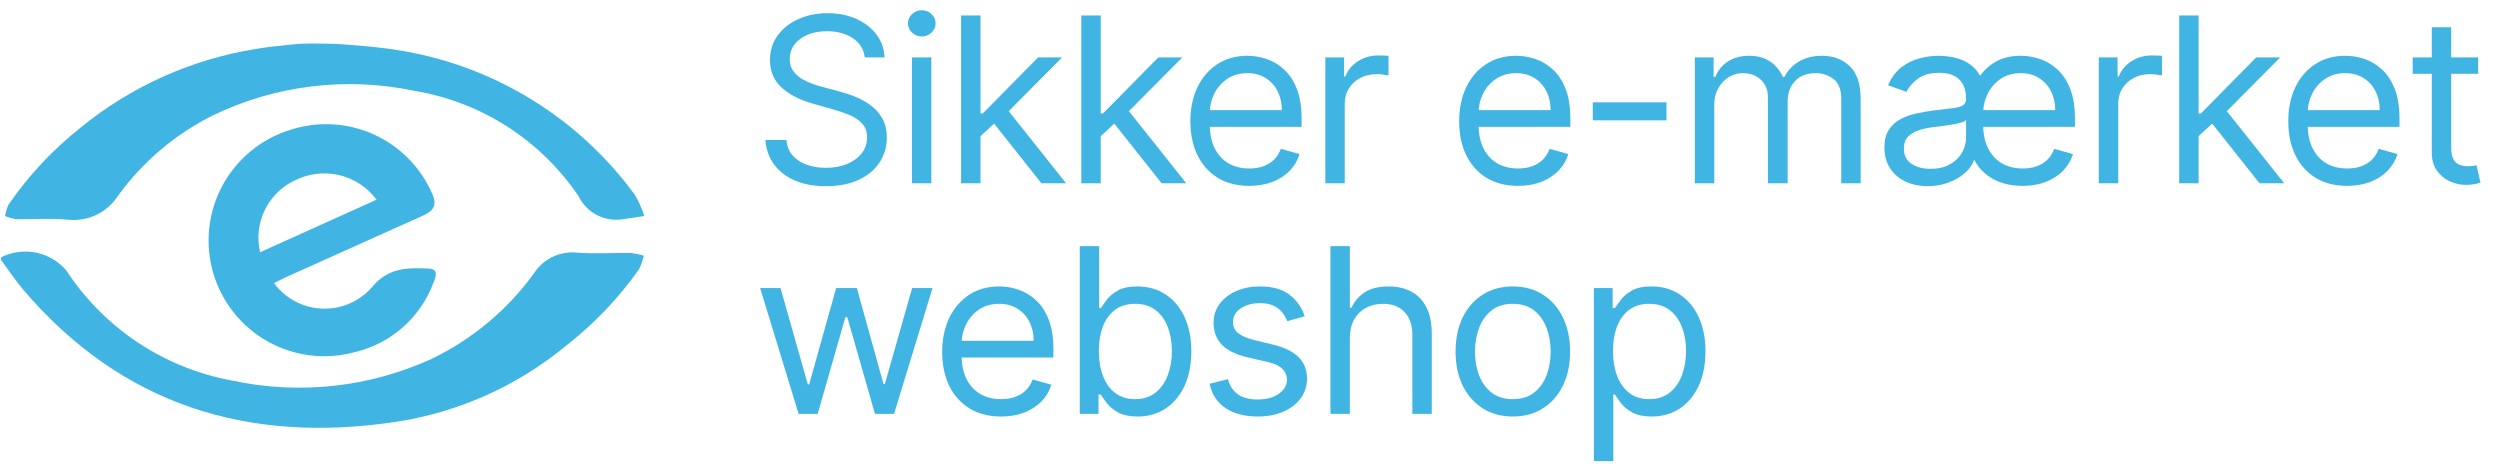
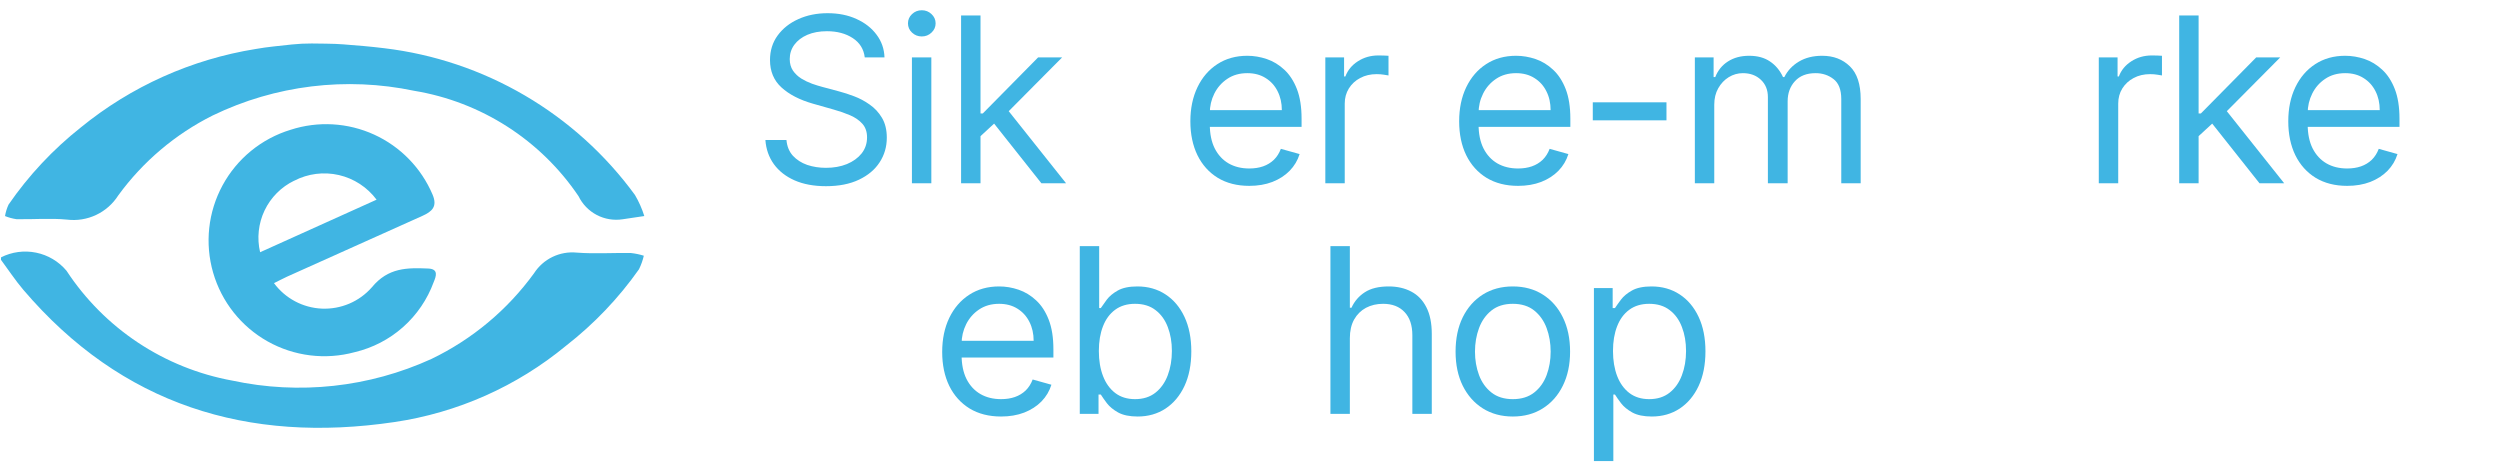
<svg xmlns="http://www.w3.org/2000/svg" fill="none" viewBox="0 0 122 23" height="23" width="122">
  <path fill="#40B5E3" d="M0.051 12.558C0.579 12.291 1.181 12.211 1.761 12.329C2.34 12.447 2.863 12.757 3.244 13.21C4.158 14.604 5.347 15.799 6.737 16.721C8.127 17.642 9.69 18.272 11.331 18.572C14.601 19.275 18.011 18.905 21.054 17.517C23.044 16.559 24.764 15.122 26.061 13.335C26.281 12.992 26.593 12.716 26.96 12.538C27.328 12.36 27.738 12.287 28.144 12.327C29.02 12.395 29.908 12.332 30.794 12.348C31.006 12.371 31.215 12.415 31.418 12.479C31.366 12.708 31.286 12.93 31.182 13.141C30.187 14.553 28.988 15.81 27.624 16.871C25.223 18.855 22.325 20.143 19.244 20.597C12.086 21.657 5.935 19.763 1.139 14.143C0.746 13.681 0.41 13.167 0.047 12.678L0.051 12.558Z" />
  <path fill="#40B5E3" d="M16.744 2.164C17.431 2.216 18.066 2.269 18.753 2.353C21.175 2.643 23.511 3.428 25.615 4.661C27.72 5.893 29.548 7.545 30.986 9.515C31.177 9.839 31.33 10.184 31.442 10.543L30.387 10.7C29.955 10.767 29.512 10.694 29.124 10.492C28.736 10.289 28.423 9.967 28.232 9.573C27.315 8.216 26.131 7.06 24.753 6.176C23.374 5.292 21.829 4.698 20.213 4.431C16.894 3.735 13.438 4.157 10.384 5.633C8.556 6.546 6.974 7.885 5.771 9.536C5.508 9.95 5.134 10.28 4.691 10.489C4.249 10.698 3.755 10.777 3.27 10.717C2.456 10.638 1.627 10.712 0.803 10.696C0.612 10.668 0.424 10.617 0.245 10.544C0.277 10.35 0.335 10.161 0.418 9.983C1.399 8.56 2.587 7.292 3.942 6.22C6.402 4.214 9.348 2.893 12.482 2.39C13.065 2.285 13.653 2.238 14.247 2.17C14.568 2.137 14.89 2.121 15.212 2.122C15.451 2.127 16.334 2.127 16.744 2.164Z" />
  <path fill="#40B5E3" d="M20.895 13.104C19.872 13.062 18.943 13.052 18.145 14.022C17.843 14.366 17.467 14.638 17.045 14.818C16.623 14.997 16.167 15.08 15.709 15.061C15.251 15.041 14.803 14.919 14.399 14.704C13.994 14.489 13.643 14.186 13.37 13.817C13.607 13.702 13.801 13.597 14.006 13.502C16.209 12.51 18.413 11.52 20.617 10.533C21.084 10.322 21.357 10.081 21.11 9.498C20.559 8.2 19.542 7.155 18.259 6.569C16.976 5.983 15.521 5.899 14.179 6.334C12.76 6.767 11.568 7.74 10.861 9.044C10.154 10.348 9.989 11.877 10.4 13.302C10.811 14.727 11.767 15.934 13.06 16.66C14.353 17.386 15.88 17.575 17.311 17.185C18.186 16.979 18.995 16.559 19.668 15.963C20.34 15.366 20.854 14.613 21.163 13.769C21.283 13.482 21.414 13.125 20.895 13.104ZM14.357 8.82C15.027 8.471 15.8 8.373 16.537 8.542C17.273 8.712 17.925 9.138 18.377 9.744C16.451 10.615 14.583 11.46 12.693 12.309C12.532 11.625 12.609 10.906 12.911 10.271C13.214 9.636 13.724 9.123 14.357 8.817V8.82Z" />
  <path fill="#40B5E3" d="M42.2 2.802C42.152 2.397 41.957 2.083 41.614 1.859C41.272 1.635 40.851 1.523 40.354 1.523C39.99 1.523 39.671 1.582 39.398 1.699C39.128 1.816 38.917 1.978 38.764 2.183C38.614 2.388 38.539 2.621 38.539 2.882C38.539 3.101 38.592 3.289 38.696 3.446C38.803 3.6 38.939 3.73 39.105 3.834C39.271 3.935 39.445 4.019 39.627 4.085C39.809 4.149 39.976 4.201 40.129 4.241L40.964 4.465C41.178 4.521 41.416 4.598 41.678 4.697C41.943 4.796 42.196 4.93 42.437 5.101C42.681 5.269 42.881 5.484 43.039 5.748C43.197 6.012 43.276 6.336 43.276 6.719C43.276 7.162 43.16 7.562 42.927 7.919C42.697 8.276 42.359 8.559 41.915 8.77C41.474 8.98 40.937 9.086 40.306 9.086C39.717 9.086 39.207 8.991 38.776 8.802C38.348 8.613 38.011 8.349 37.765 8.011C37.521 7.672 37.383 7.279 37.351 6.831H38.379C38.406 7.141 38.51 7.396 38.692 7.599C38.877 7.799 39.109 7.948 39.39 8.047C39.674 8.142 39.979 8.19 40.306 8.19C40.685 8.19 41.027 8.129 41.329 8.007C41.632 7.881 41.871 7.708 42.048 7.487C42.224 7.263 42.312 7.002 42.312 6.703C42.312 6.432 42.236 6.211 42.084 6.04C41.931 5.869 41.73 5.731 41.482 5.624C41.233 5.518 40.964 5.424 40.675 5.344L39.663 5.057C39.021 4.873 38.513 4.61 38.138 4.269C37.763 3.928 37.576 3.482 37.576 2.93C37.576 2.472 37.7 2.072 37.949 1.731C38.201 1.387 38.538 1.121 38.961 0.932C39.386 0.74 39.861 0.644 40.386 0.644C40.916 0.644 41.387 0.738 41.799 0.928C42.211 1.114 42.537 1.37 42.778 1.695C43.022 2.02 43.15 2.389 43.163 2.802H42.2Z" />
  <path fill="#40B5E3" d="M44.502 8.942V2.802H45.449V8.942H44.502ZM44.983 1.779C44.799 1.779 44.639 1.716 44.506 1.591C44.374 1.466 44.309 1.315 44.309 1.14C44.309 0.964 44.374 0.813 44.506 0.688C44.639 0.563 44.799 0.5 44.983 0.5C45.168 0.5 45.326 0.563 45.457 0.688C45.591 0.813 45.658 0.964 45.658 1.14C45.658 1.315 45.591 1.466 45.457 1.591C45.326 1.716 45.168 1.779 44.983 1.779Z" />
  <path fill="#40B5E3" d="M47.785 6.703L47.769 5.536H47.961L50.659 2.802H51.831L48.957 5.696H48.876L47.785 6.703ZM46.901 8.942V0.756H47.849V8.942H46.901ZM50.819 8.942L48.411 5.904L49.085 5.249L52.023 8.942H50.819Z" />
-   <path fill="#40B5E3" d="M53.651 6.703L53.634 5.536H53.827L56.525 2.802H57.697L54.823 5.696H54.742L53.651 6.703ZM52.767 8.942V0.756H53.715V8.942H52.767ZM56.685 8.942L54.277 5.904L54.951 5.249L57.889 8.942H56.685Z" />
  <path fill="#40B5E3" d="M60.965 9.07C60.37 9.07 59.858 8.939 59.427 8.678C58.999 8.414 58.668 8.047 58.436 7.575C58.206 7.101 58.09 6.549 58.09 5.92C58.09 5.291 58.206 4.737 58.436 4.257C58.668 3.775 58.992 3.399 59.407 3.13C59.825 2.858 60.312 2.722 60.868 2.722C61.189 2.722 61.506 2.776 61.819 2.882C62.133 2.989 62.418 3.162 62.675 3.402C62.931 3.639 63.136 3.953 63.289 4.345C63.441 4.737 63.517 5.219 63.517 5.792V6.192H58.765V5.376H62.554C62.554 5.03 62.484 4.721 62.345 4.449C62.209 4.177 62.014 3.963 61.759 3.806C61.508 3.648 61.211 3.57 60.868 3.57C60.491 3.57 60.164 3.663 59.889 3.85C59.616 4.033 59.406 4.273 59.258 4.569C59.111 4.865 59.038 5.182 59.038 5.52V6.064C59.038 6.528 59.118 6.921 59.279 7.243C59.442 7.563 59.668 7.807 59.957 7.975C60.246 8.14 60.582 8.222 60.965 8.222C61.213 8.222 61.438 8.188 61.639 8.118C61.842 8.047 62.017 7.94 62.165 7.799C62.312 7.655 62.426 7.476 62.506 7.263L63.421 7.519C63.325 7.828 63.163 8.1 62.935 8.334C62.708 8.566 62.427 8.747 62.092 8.878C61.758 9.006 61.382 9.07 60.965 9.07Z" />
  <path fill="#40B5E3" d="M64.676 8.942V2.802H65.591V3.73H65.655C65.768 3.426 65.971 3.179 66.265 2.99C66.56 2.801 66.892 2.706 67.261 2.706C67.331 2.706 67.418 2.708 67.522 2.71C67.626 2.713 67.705 2.717 67.759 2.722V3.682C67.727 3.674 67.653 3.662 67.538 3.646C67.425 3.627 67.306 3.618 67.181 3.618C66.881 3.618 66.613 3.68 66.378 3.806C66.145 3.928 65.96 4.099 65.824 4.317C65.69 4.533 65.623 4.78 65.623 5.057V8.942H64.676Z" />
  <path fill="#40B5E3" d="M74.081 9.07C73.487 9.07 72.974 8.939 72.543 8.678C72.115 8.414 71.785 8.047 71.552 7.575C71.322 7.101 71.207 6.549 71.207 5.92C71.207 5.291 71.322 4.737 71.552 4.257C71.785 3.775 72.108 3.399 72.523 3.13C72.941 2.858 73.428 2.722 73.984 2.722C74.305 2.722 74.623 2.776 74.936 2.882C75.249 2.989 75.534 3.162 75.791 3.402C76.047 3.639 76.252 3.953 76.405 4.345C76.557 4.737 76.633 5.219 76.633 5.792V6.192H71.881V5.376H75.67C75.67 5.03 75.601 4.721 75.461 4.449C75.325 4.177 75.13 3.963 74.875 3.806C74.624 3.648 74.327 3.57 73.984 3.57C73.607 3.57 73.281 3.663 73.005 3.85C72.732 4.033 72.522 4.273 72.375 4.569C72.227 4.865 72.154 5.182 72.154 5.52V6.064C72.154 6.528 72.234 6.921 72.395 7.243C72.558 7.563 72.784 7.807 73.073 7.975C73.362 8.14 73.698 8.222 74.081 8.222C74.329 8.222 74.554 8.188 74.755 8.118C74.958 8.047 75.134 7.94 75.281 7.799C75.428 7.655 75.542 7.476 75.622 7.263L76.537 7.519C76.441 7.828 76.279 8.1 76.052 8.334C75.824 8.566 75.543 8.747 75.209 8.878C74.874 9.006 74.498 9.07 74.081 9.07Z" />
  <path fill="#40B5E3" d="M81.324 4.993V5.872H77.728V4.993H81.324Z" />
  <path fill="#40B5E3" d="M82.709 8.942V2.802H83.624V3.762H83.704C83.833 3.434 84.04 3.179 84.326 2.998C84.613 2.814 84.957 2.722 85.358 2.722C85.765 2.722 86.103 2.814 86.373 2.998C86.646 3.179 86.859 3.434 87.012 3.762H87.076C87.234 3.445 87.471 3.193 87.786 3.006C88.102 2.817 88.481 2.722 88.922 2.722C89.474 2.722 89.924 2.894 90.275 3.238C90.626 3.579 90.801 4.111 90.801 4.833V8.942H89.854V4.833C89.854 4.38 89.729 4.056 89.48 3.862C89.231 3.667 88.938 3.57 88.601 3.57C88.168 3.57 87.832 3.7 87.594 3.961C87.356 4.22 87.237 4.548 87.237 4.945V8.942H86.273V4.737C86.273 4.388 86.159 4.107 85.932 3.894C85.704 3.678 85.411 3.57 85.053 3.57C84.807 3.57 84.576 3.635 84.362 3.766C84.151 3.896 83.98 4.077 83.849 4.309C83.72 4.538 83.656 4.804 83.656 5.105V8.942H82.709Z" />
-   <path fill="#40B5E3" d="M98.705 9.07C98.023 9.07 97.455 8.903 97.003 8.57C96.551 8.234 96.272 7.799 96.168 7.263L96.345 4.209C96.546 3.746 96.836 3.382 97.216 3.118C97.599 2.854 98.063 2.722 98.609 2.722C98.93 2.722 99.247 2.776 99.56 2.882C99.873 2.989 100.158 3.162 100.415 3.402C100.672 3.639 100.877 3.953 101.029 4.345C101.182 4.737 101.258 5.219 101.258 5.792V6.192H96.505V5.376H100.295C100.295 5.03 100.225 4.721 100.086 4.449C99.949 4.177 99.754 3.963 99.5 3.806C99.248 3.648 98.951 3.57 98.609 3.57C98.231 3.57 97.905 3.663 97.629 3.85C97.356 4.033 97.146 4.275 96.999 4.573C96.852 4.869 96.778 5.185 96.778 5.52V6.064C96.778 6.528 96.86 6.921 97.023 7.243C97.186 7.563 97.412 7.807 97.701 7.975C97.99 8.14 98.325 8.222 98.705 8.222C98.954 8.222 99.179 8.188 99.379 8.118C99.583 8.047 99.758 7.94 99.905 7.799C100.052 7.655 100.166 7.476 100.246 7.263L101.162 7.519C101.065 7.828 100.903 8.1 100.676 8.334C100.448 8.566 100.167 8.747 99.833 8.878C99.499 9.006 99.123 9.07 98.705 9.07ZM94.209 8.238C94.584 8.238 94.9 8.165 95.157 8.019C95.416 7.872 95.612 7.683 95.743 7.451C95.876 7.219 95.943 6.975 95.943 6.719V5.856C95.903 5.904 95.815 5.948 95.678 5.988C95.545 6.025 95.389 6.059 95.213 6.088C95.039 6.115 94.869 6.139 94.703 6.16C94.54 6.179 94.407 6.195 94.306 6.208C94.059 6.24 93.829 6.292 93.615 6.364C93.404 6.433 93.233 6.538 93.101 6.68C92.973 6.818 92.909 7.007 92.909 7.247C92.909 7.575 93.031 7.823 93.274 7.991C93.52 8.156 93.832 8.238 94.209 8.238ZM94.065 9.086C93.674 9.086 93.32 9.012 93.001 8.866C92.683 8.717 92.43 8.502 92.242 8.222C92.055 7.94 91.961 7.599 91.961 7.199C91.961 6.847 92.031 6.562 92.17 6.344C92.312 6.123 92.498 5.949 92.728 5.824C92.961 5.696 93.219 5.602 93.503 5.54C93.787 5.476 94.07 5.427 94.354 5.392C94.728 5.344 95.032 5.307 95.265 5.281C95.501 5.254 95.672 5.21 95.779 5.149C95.888 5.087 95.943 4.982 95.943 4.833V4.801C95.943 4.409 95.835 4.104 95.618 3.886C95.401 3.664 95.076 3.554 94.643 3.554C94.193 3.554 93.839 3.652 93.579 3.85C93.322 4.047 93.142 4.257 93.037 4.481L92.138 4.161C92.299 3.788 92.513 3.498 92.78 3.29C93.051 3.079 93.345 2.933 93.663 2.85C93.984 2.765 94.3 2.722 94.611 2.722C94.777 2.722 94.964 2.738 95.173 2.77C95.381 2.8 95.591 2.86 95.803 2.95C96.014 3.041 96.207 3.175 96.381 3.354C96.555 3.532 96.687 3.77 96.778 4.065L96.409 7.823H96.329C96.248 8.052 96.097 8.262 95.875 8.454C95.656 8.646 95.388 8.799 95.072 8.914C94.759 9.028 94.423 9.086 94.065 9.086Z" />
  <path fill="#40B5E3" d="M102.421 8.942V2.802H103.337V3.73H103.401C103.513 3.426 103.717 3.179 104.011 2.99C104.305 2.801 104.637 2.706 105.007 2.706C105.076 2.706 105.163 2.708 105.267 2.71C105.372 2.713 105.451 2.717 105.504 2.722V3.682C105.472 3.674 105.399 3.662 105.283 3.646C105.171 3.627 105.052 3.618 104.926 3.618C104.627 3.618 104.359 3.68 104.123 3.806C103.891 3.928 103.706 4.099 103.569 4.317C103.436 4.533 103.369 4.78 103.369 5.057V8.942H102.421Z" />
-   <path fill="#40B5E3" d="M107.228 6.703L107.212 5.536H107.404L110.102 2.802H111.274L108.4 5.696H108.32L107.228 6.703ZM106.345 8.942V0.756H107.292V8.942H106.345ZM110.262 8.942L107.854 5.904L108.528 5.249L111.467 8.942H110.262Z" />
+   <path fill="#40B5E3" d="M107.228 6.703L107.212 5.536H107.404L110.102 2.802H111.274L108.4 5.696H108.32L107.228 6.703ZM106.345 8.942V0.756H107.292V8.942H106.345ZM110.262 8.942L107.854 5.904L108.528 5.249L111.467 8.942H110.262" />
  <path fill="#40B5E3" d="M114.542 9.07C113.948 9.07 113.435 8.939 113.004 8.678C112.576 8.414 112.246 8.047 112.013 7.575C111.783 7.101 111.668 6.549 111.668 5.92C111.668 5.291 111.783 4.737 112.013 4.257C112.246 3.775 112.569 3.399 112.984 3.13C113.402 2.858 113.889 2.722 114.445 2.722C114.766 2.722 115.084 2.776 115.397 2.882C115.71 2.989 115.995 3.162 116.252 3.402C116.509 3.639 116.713 3.953 116.866 4.345C117.018 4.737 117.095 5.219 117.095 5.792V6.192H112.342V5.376H116.131C116.131 5.03 116.062 4.721 115.923 4.449C115.786 4.177 115.591 3.963 115.336 3.806C115.085 3.648 114.788 3.57 114.445 3.57C114.068 3.57 113.742 3.663 113.466 3.85C113.193 4.033 112.983 4.273 112.836 4.569C112.689 4.865 112.615 5.182 112.615 5.52V6.064C112.615 6.528 112.695 6.921 112.856 7.243C113.019 7.563 113.245 7.807 113.534 7.975C113.823 8.14 114.159 8.222 114.542 8.222C114.791 8.222 115.015 8.188 115.216 8.118C115.419 8.047 115.595 7.94 115.742 7.799C115.889 7.655 116.003 7.476 116.083 7.263L116.998 7.519C116.902 7.828 116.74 8.1 116.513 8.334C116.285 8.566 116.004 8.747 115.67 8.878C115.335 9.006 114.959 9.07 114.542 9.07Z" />
-   <path fill="#40B5E3" d="M120.934 2.802V3.602H117.739V2.802H120.934ZM118.671 1.331H119.618V7.183C119.618 7.45 119.657 7.649 119.734 7.783C119.815 7.913 119.916 8.001 120.039 8.047C120.165 8.089 120.298 8.11 120.437 8.11C120.541 8.11 120.627 8.105 120.694 8.094C120.761 8.081 120.814 8.07 120.854 8.062L121.047 8.91C120.983 8.934 120.893 8.958 120.778 8.982C120.663 9.008 120.517 9.022 120.34 9.022C120.073 9.022 119.811 8.965 119.554 8.85C119.299 8.735 119.088 8.561 118.919 8.326C118.754 8.092 118.671 7.796 118.671 7.439V1.331Z" />
-   <path fill="#40B5E3" d="M38.973 20.198L37.094 14.058H38.09L39.422 18.759H39.487L40.803 14.058H41.815L43.115 18.743H43.18L44.512 14.058H45.508L43.629 20.198H42.698L41.349 15.481H41.253L39.904 20.198H38.973Z" />
  <path fill="#40B5E3" d="M48.853 20.326C48.259 20.326 47.746 20.195 47.316 19.934C46.887 19.67 46.557 19.302 46.324 18.831C46.094 18.356 45.979 17.805 45.979 17.176C45.979 16.547 46.094 15.993 46.324 15.513C46.557 15.031 46.881 14.655 47.295 14.386C47.713 14.114 48.2 13.978 48.757 13.978C49.078 13.978 49.395 14.031 49.708 14.138C50.021 14.245 50.306 14.418 50.563 14.658C50.82 14.895 51.025 15.209 51.177 15.601C51.33 15.993 51.406 16.475 51.406 17.048V17.448H46.653V16.632H50.442C50.442 16.286 50.373 15.977 50.234 15.705C50.097 15.433 49.902 15.219 49.648 15.061C49.396 14.904 49.099 14.826 48.757 14.826C48.379 14.826 48.053 14.919 47.777 15.105C47.504 15.289 47.294 15.529 47.147 15.825C47 16.121 46.926 16.438 46.926 16.776V17.32C46.926 17.783 47.006 18.177 47.167 18.499C47.33 18.819 47.556 19.062 47.845 19.23C48.134 19.396 48.47 19.478 48.853 19.478C49.102 19.478 49.327 19.444 49.527 19.374C49.731 19.302 49.906 19.196 50.053 19.055C50.2 18.911 50.314 18.732 50.394 18.519L51.309 18.775C51.213 19.084 51.051 19.356 50.824 19.59C50.596 19.822 50.315 20.003 49.981 20.134C49.646 20.262 49.27 20.326 48.853 20.326Z" />
  <path fill="#40B5E3" d="M52.693 20.198V12.012H53.64V15.033H53.72C53.79 14.927 53.886 14.791 54.009 14.626C54.135 14.458 54.314 14.309 54.547 14.178C54.783 14.045 55.101 13.978 55.502 13.978C56.022 13.978 56.479 14.107 56.875 14.366C57.271 14.624 57.581 14.991 57.803 15.465C58.025 15.939 58.136 16.499 58.136 17.144C58.136 17.794 58.025 18.358 57.803 18.835C57.581 19.309 57.273 19.677 56.879 19.938C56.486 20.196 56.032 20.326 55.519 20.326C55.123 20.326 54.805 20.26 54.567 20.13C54.329 19.997 54.146 19.846 54.017 19.678C53.889 19.508 53.79 19.366 53.72 19.254H53.608V20.198H52.693ZM53.624 17.128C53.624 17.592 53.692 18.001 53.829 18.355C53.965 18.707 54.164 18.983 54.427 19.182C54.689 19.38 55.01 19.478 55.39 19.478C55.786 19.478 56.117 19.374 56.382 19.166C56.649 18.956 56.85 18.673 56.984 18.319C57.12 17.962 57.188 17.565 57.188 17.128C57.188 16.696 57.121 16.307 56.988 15.961C56.857 15.612 56.657 15.336 56.39 15.133C56.125 14.928 55.792 14.826 55.39 14.826C55.005 14.826 54.681 14.923 54.419 15.117C54.157 15.309 53.959 15.578 53.825 15.925C53.691 16.268 53.624 16.67 53.624 17.128Z" />
-   <path fill="#40B5E3" d="M63.669 15.433L62.819 15.673C62.765 15.532 62.686 15.395 62.582 15.261C62.48 15.125 62.341 15.013 62.164 14.925C61.988 14.838 61.761 14.794 61.486 14.794C61.109 14.794 60.794 14.88 60.543 15.053C60.294 15.224 60.169 15.441 60.169 15.705C60.169 15.939 60.255 16.125 60.426 16.261C60.597 16.396 60.865 16.51 61.229 16.6L62.144 16.824C62.696 16.957 63.106 17.161 63.377 17.436C63.647 17.707 63.782 18.058 63.782 18.487C63.782 18.839 63.68 19.153 63.477 19.43C63.276 19.707 62.995 19.926 62.634 20.086C62.273 20.246 61.852 20.326 61.373 20.326C60.745 20.326 60.224 20.19 59.812 19.918C59.4 19.646 59.139 19.249 59.029 18.727L59.928 18.503C60.014 18.833 60.176 19.081 60.414 19.246C60.655 19.412 60.969 19.494 61.357 19.494C61.799 19.494 62.15 19.401 62.409 19.214C62.671 19.025 62.803 18.799 62.803 18.535C62.803 18.322 62.728 18.143 62.578 17.999C62.428 17.853 62.198 17.744 61.887 17.672L60.86 17.432C60.295 17.298 59.88 17.092 59.615 16.812C59.353 16.53 59.222 16.177 59.222 15.753C59.222 15.406 59.32 15.1 59.515 14.834C59.713 14.567 59.982 14.358 60.322 14.206C60.664 14.054 61.052 13.978 61.486 13.978C62.096 13.978 62.575 14.111 62.923 14.378C63.273 14.644 63.522 14.996 63.669 15.433Z" />
  <path fill="#40B5E3" d="M65.873 16.504V20.198H64.925V12.012H65.873V15.017H65.953C66.097 14.7 66.314 14.448 66.603 14.262C66.895 14.073 67.283 13.978 67.767 13.978C68.187 13.978 68.555 14.062 68.871 14.23C69.187 14.395 69.432 14.65 69.606 14.993C69.782 15.335 69.871 15.769 69.871 16.297V20.198H68.923V16.36C68.923 15.873 68.796 15.496 68.542 15.229C68.29 14.96 67.941 14.826 67.494 14.826C67.184 14.826 66.906 14.891 66.659 15.021C66.416 15.152 66.223 15.342 66.081 15.593C65.942 15.844 65.873 16.147 65.873 16.504Z" />
  <path fill="#40B5E3" d="M73.826 20.326C73.269 20.326 72.781 20.194 72.361 19.93C71.943 19.666 71.617 19.297 71.381 18.823C71.148 18.348 71.032 17.794 71.032 17.16C71.032 16.52 71.148 15.962 71.381 15.485C71.617 15.008 71.943 14.638 72.361 14.374C72.781 14.11 73.269 13.978 73.826 13.978C74.382 13.978 74.87 14.11 75.287 14.374C75.707 14.638 76.034 15.008 76.266 15.485C76.502 15.962 76.62 16.52 76.62 17.16C76.62 17.794 76.502 18.348 76.266 18.823C76.034 19.297 75.707 19.666 75.287 19.93C74.87 20.194 74.382 20.326 73.826 20.326ZM73.826 19.478C74.249 19.478 74.597 19.37 74.87 19.154C75.142 18.939 75.345 18.655 75.476 18.303C75.607 17.951 75.672 17.57 75.672 17.16C75.672 16.75 75.607 16.367 75.476 16.013C75.345 15.658 75.142 15.372 74.87 15.153C74.597 14.935 74.249 14.826 73.826 14.826C73.403 14.826 73.055 14.935 72.782 15.153C72.509 15.372 72.307 15.658 72.176 16.013C72.045 16.367 71.979 16.75 71.979 17.16C71.979 17.57 72.045 17.951 72.176 18.303C72.307 18.655 72.509 18.939 72.782 19.154C73.055 19.37 73.403 19.478 73.826 19.478Z" />
  <path fill="#40B5E3" d="M77.783 22.5V14.058H78.698V15.033H78.811C78.88 14.927 78.977 14.791 79.1 14.626C79.225 14.458 79.405 14.309 79.638 14.178C79.873 14.045 80.192 13.978 80.593 13.978C81.112 13.978 81.57 14.107 81.966 14.366C82.362 14.624 82.671 14.991 82.893 15.465C83.115 15.939 83.226 16.499 83.226 17.144C83.226 17.794 83.115 18.358 82.893 18.835C82.671 19.309 82.363 19.677 81.97 19.938C81.576 20.196 81.123 20.326 80.609 20.326C80.213 20.326 79.896 20.26 79.658 20.13C79.42 19.997 79.236 19.846 79.108 19.678C78.979 19.508 78.88 19.366 78.811 19.254H78.731V22.5H77.783ZM78.714 17.128C78.714 17.592 78.783 18.001 78.919 18.355C79.056 18.707 79.255 18.983 79.517 19.182C79.779 19.38 80.101 19.478 80.481 19.478C80.877 19.478 81.207 19.374 81.472 19.166C81.74 18.956 81.94 18.673 82.074 18.319C82.211 17.962 82.279 17.565 82.279 17.128C82.279 16.696 82.212 16.307 82.078 15.961C81.947 15.612 81.748 15.336 81.48 15.133C81.215 14.928 80.882 14.826 80.481 14.826C80.095 14.826 79.772 14.923 79.509 15.117C79.247 15.309 79.049 15.578 78.915 15.925C78.781 16.268 78.714 16.67 78.714 17.128Z" />
</svg>